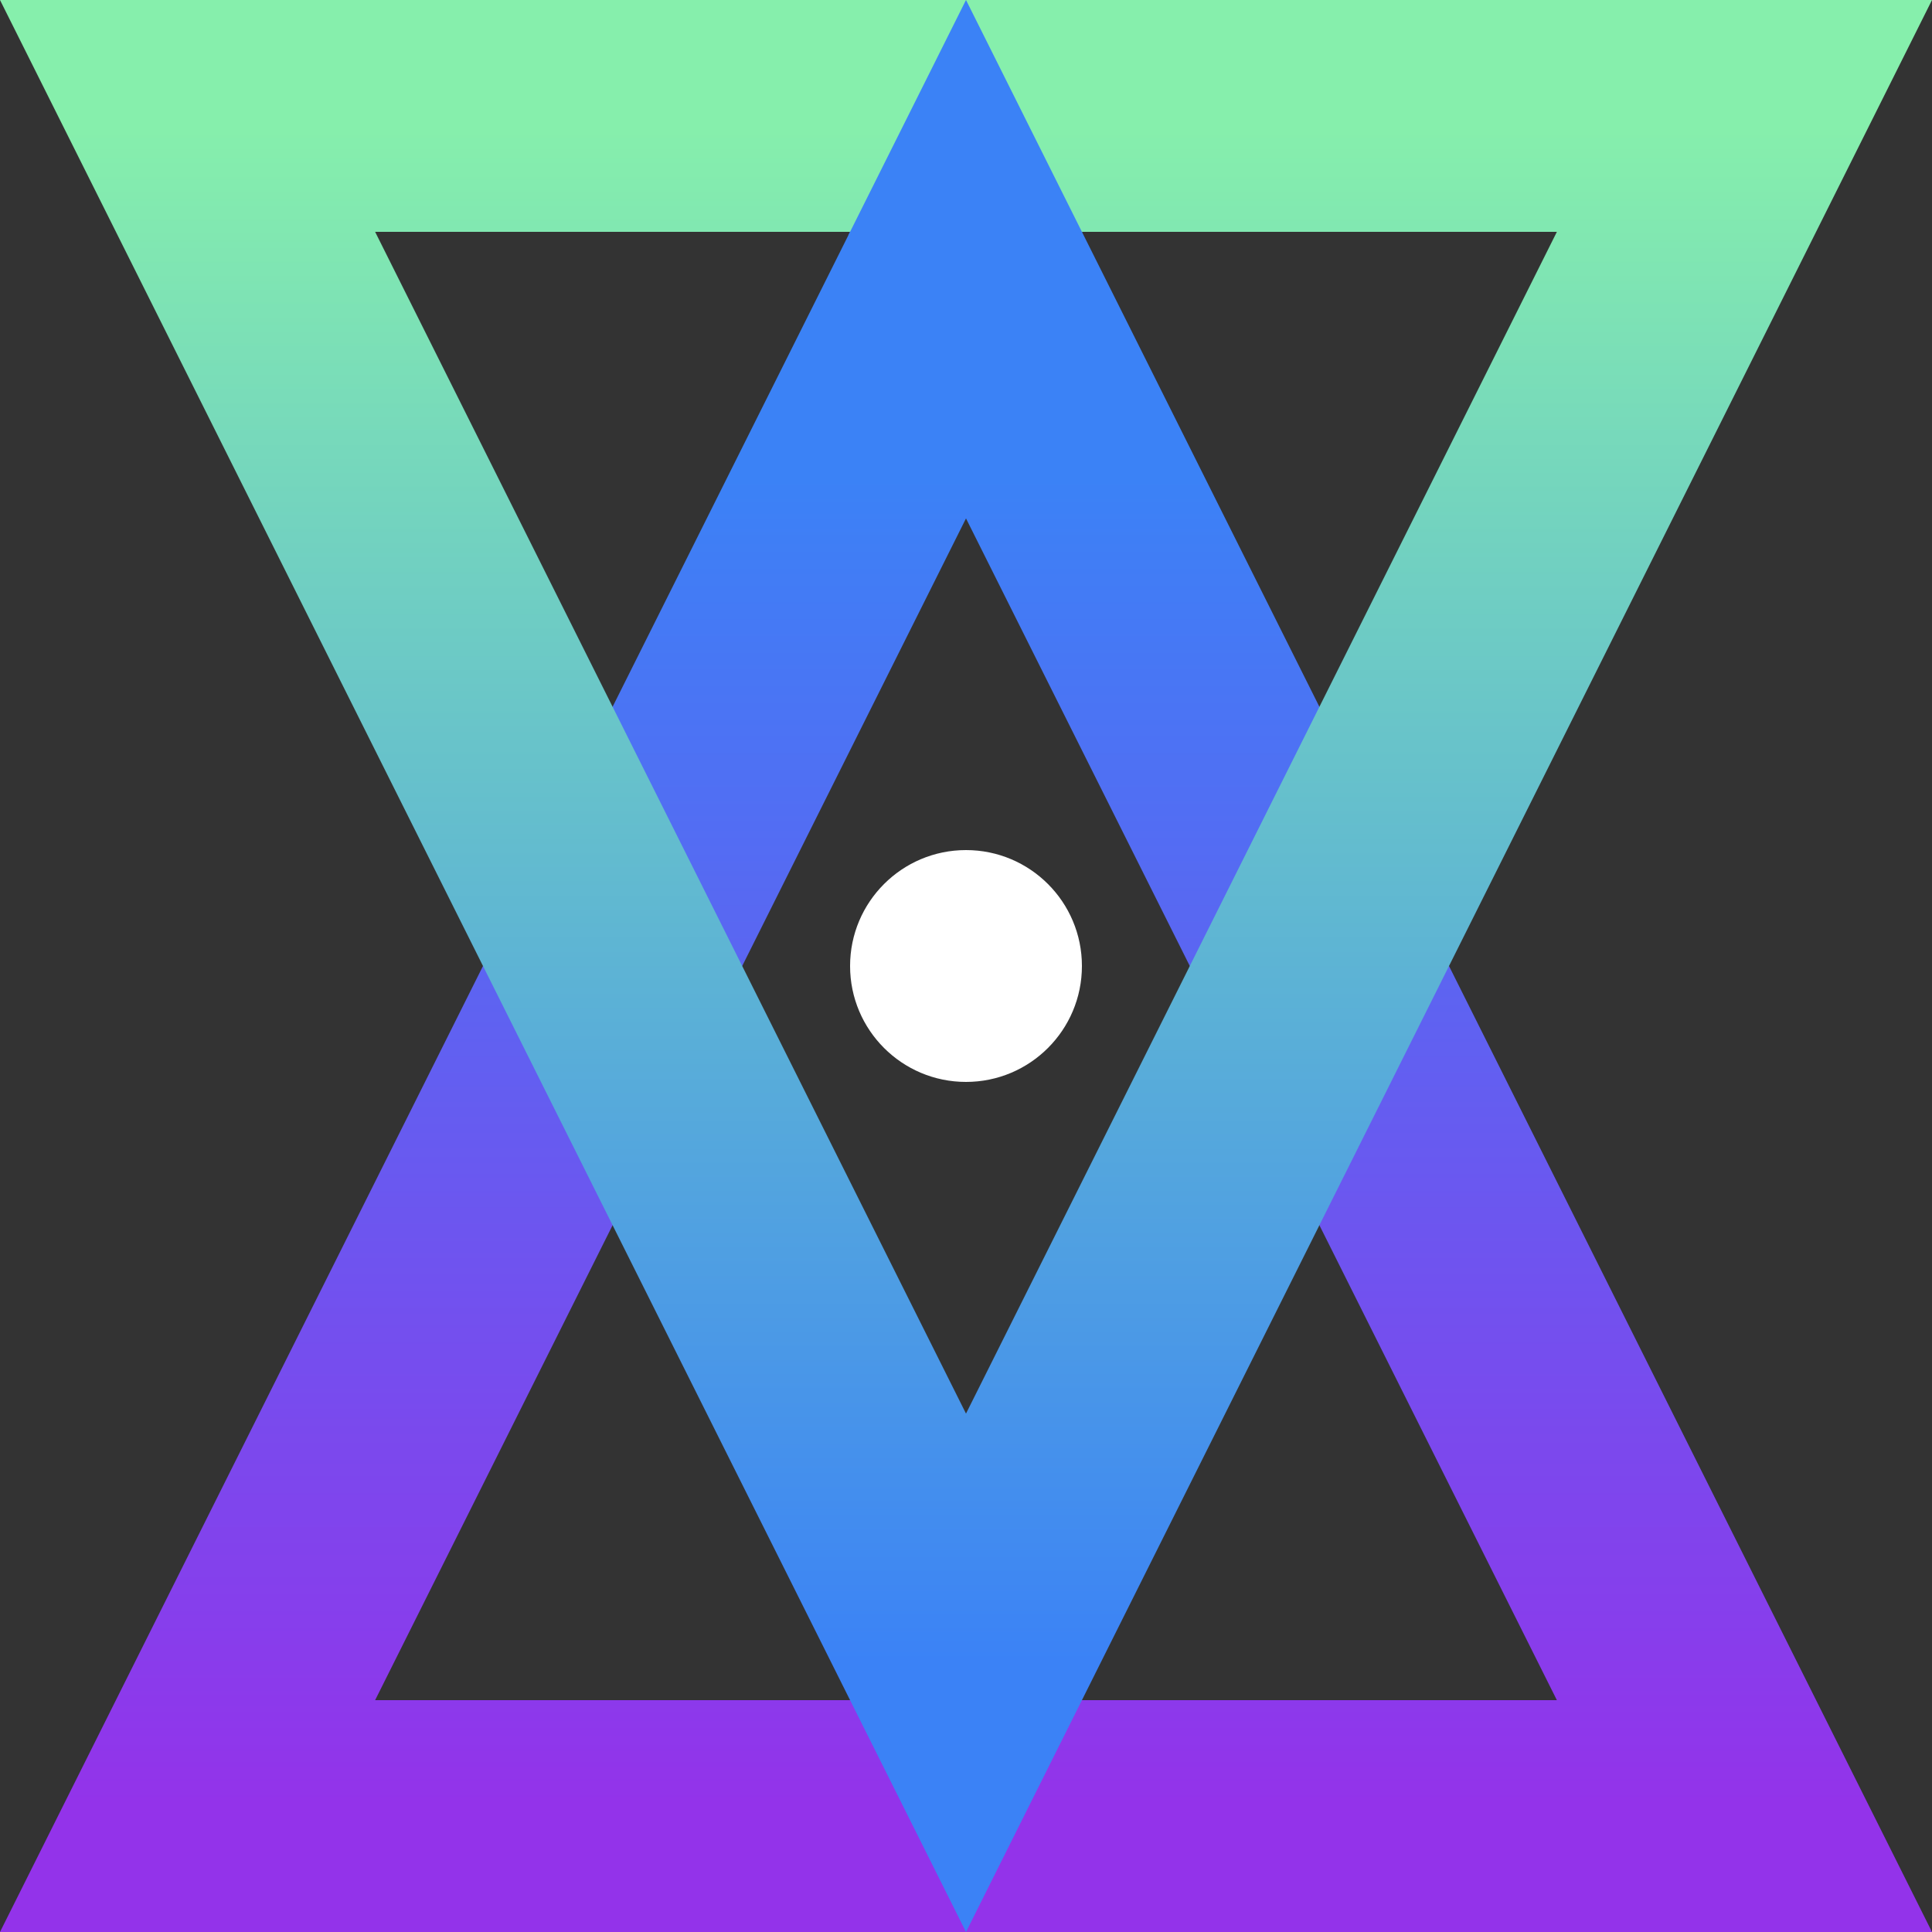
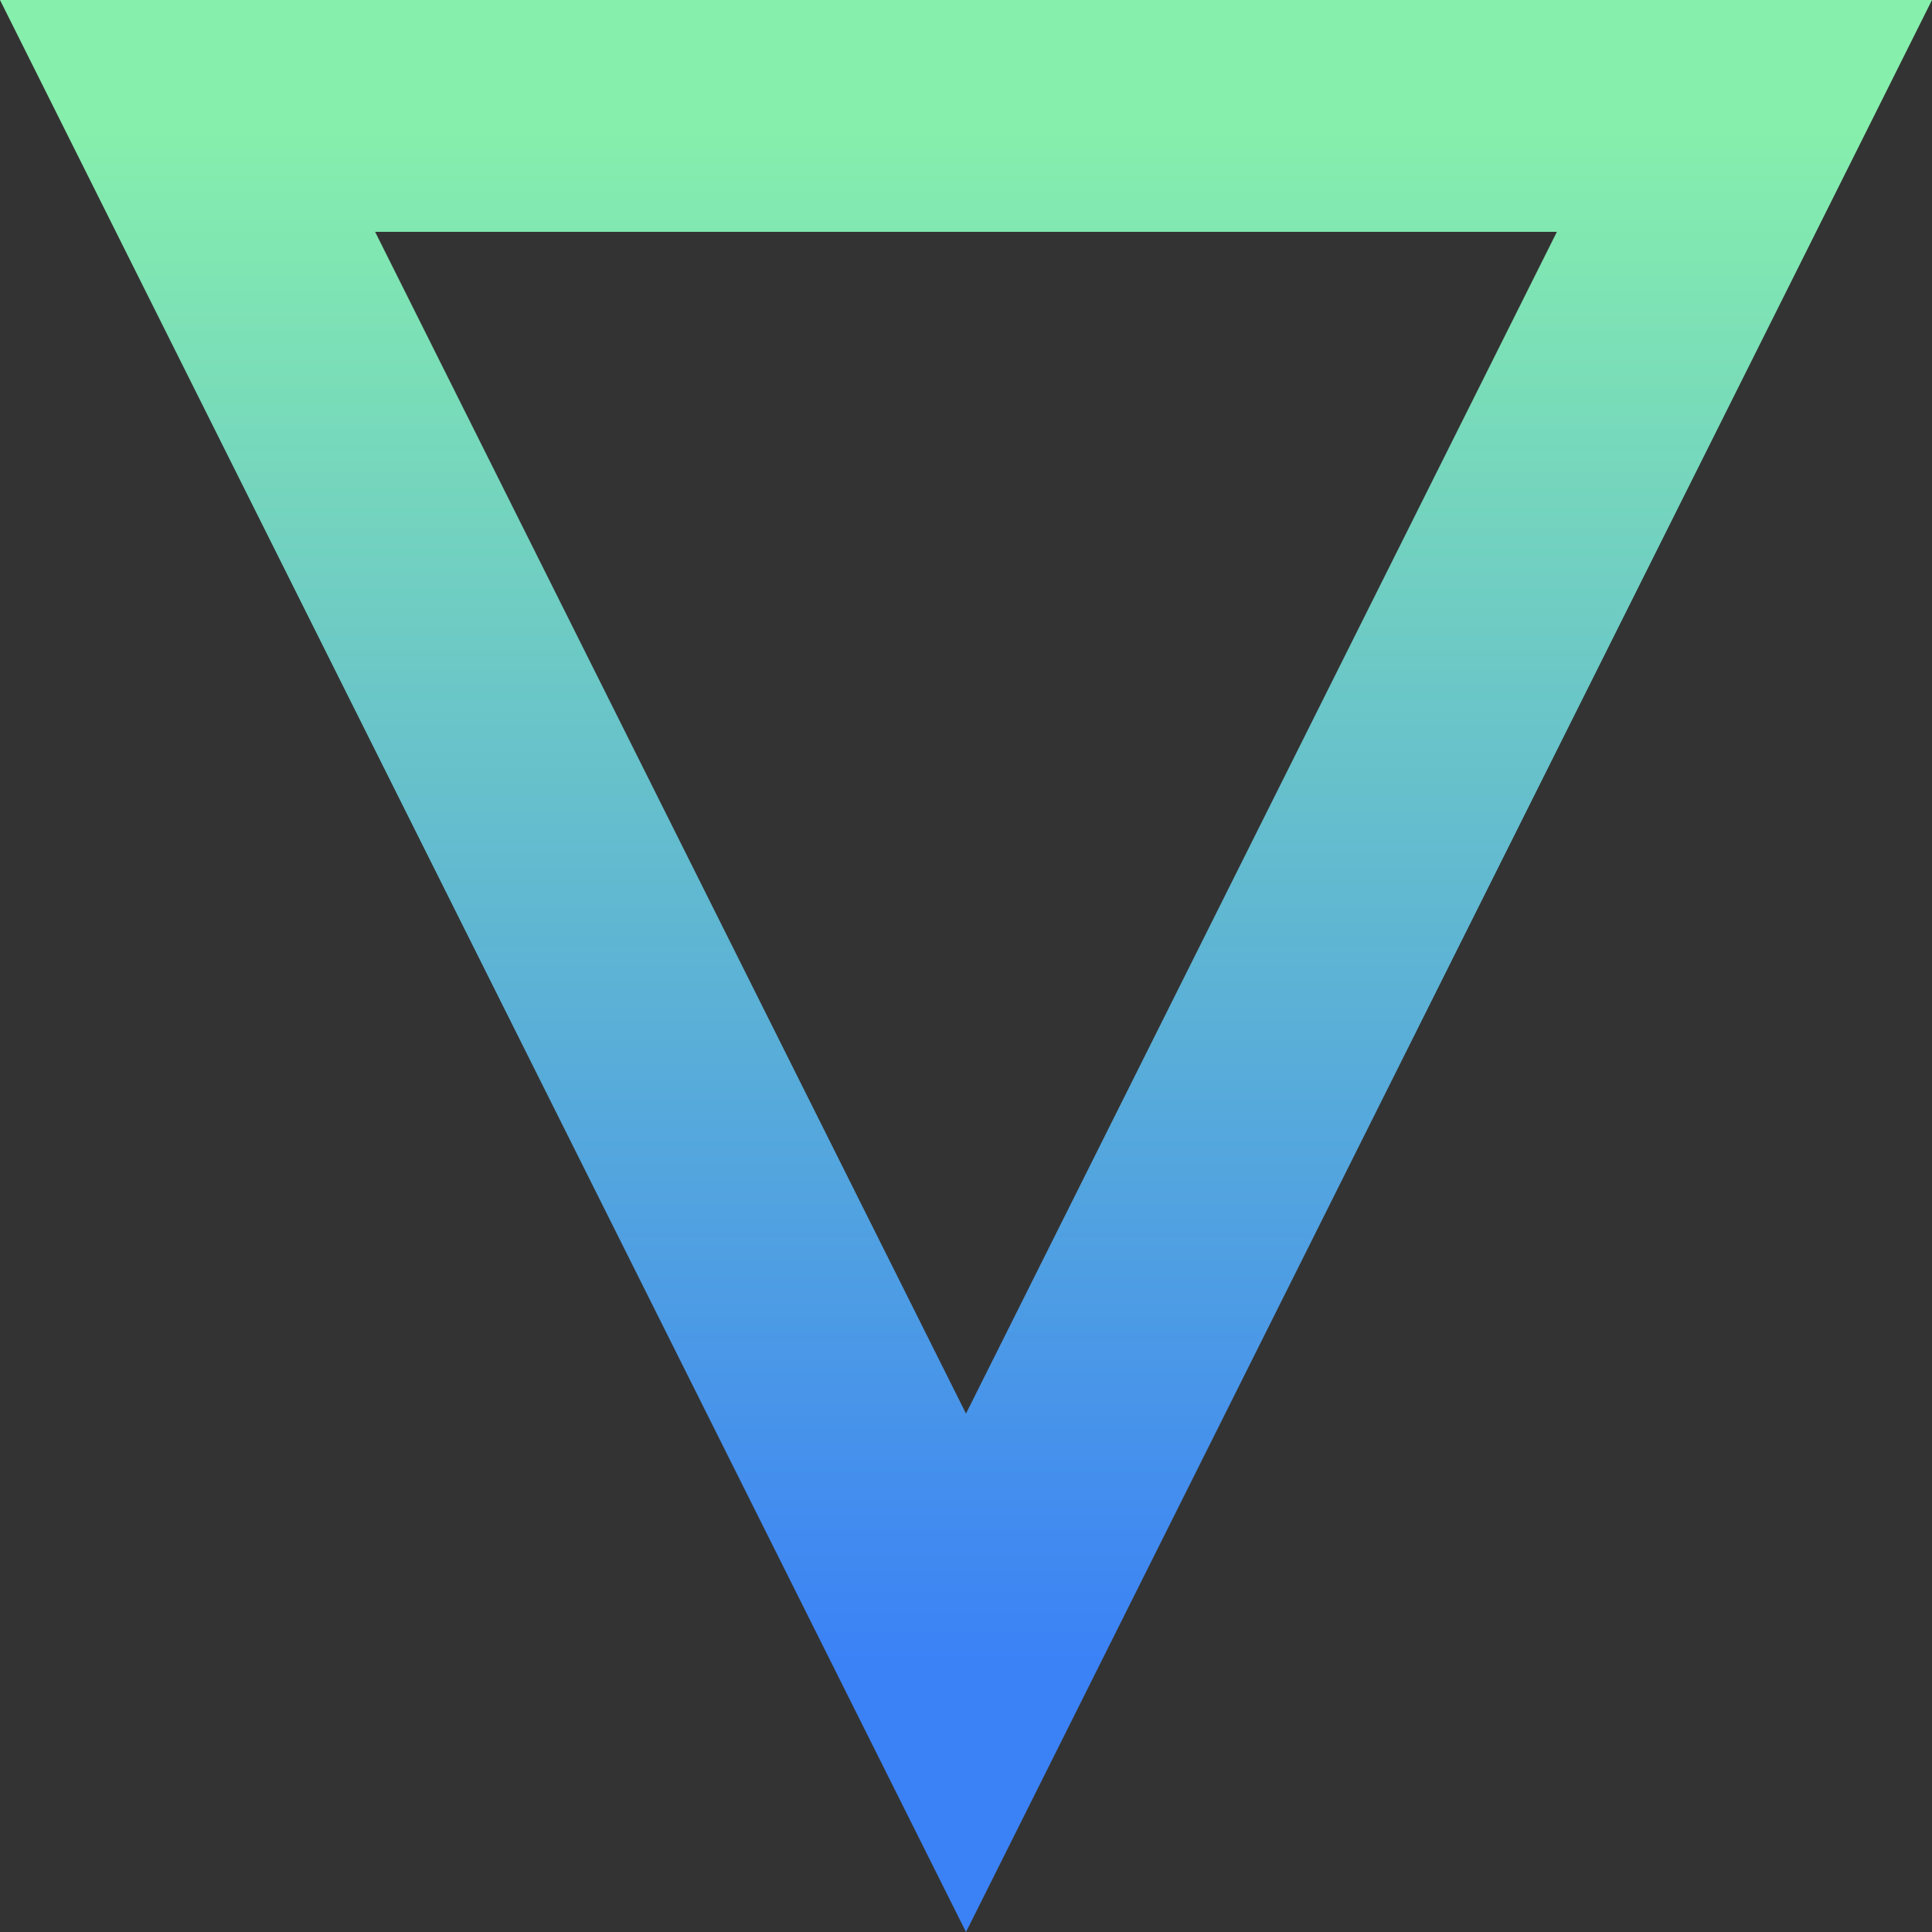
<svg xmlns="http://www.w3.org/2000/svg" width="500px" height="500px" viewBox="0 0 500 500" version="1.1">
  <rect x="0" y="0" width="500" height="500" fill="#333333" stroke="none" />
  <defs>
    <linearGradient x1="50%" y1="13.486%" x2="50%" y2="100%" id="linearGradient-mg9tx20zkv-1">
      <stop stop-color="#3B82F6" offset="0%" />
      <stop stop-color="#9333EA" offset="100%" />
    </linearGradient>
    <linearGradient x1="50%" y1="0%" x2="50%" y2="100%" id="linearGradient-mg9tx20zkv-2">
      <stop stop-color="#3B82F6" offset="0%" />
      <stop stop-color="#86EFAC" offset="100%" />
    </linearGradient>
  </defs>
  <g stroke="none" stroke-width="1" fill="none" fill-rule="evenodd">
    <g>
-       <path d="M250,67.082 L451.459,470 L48.541,470 L250,67.082 Z" stroke="url(#linearGradient-mg9tx20zkv-1)" stroke-width="60" />
      <path d="M250,67.082 L451.459,470 L48.541,470 L250,67.082 Z" stroke="url(#linearGradient-mg9tx20zkv-2)" stroke-width="60" transform="translate(250, 250) scale(1, -1) translate(-250, -250)" />
-       <circle id="Oval" fill="#FFFFFF" cx="250" cy="250" r="30" />
-       <path d="M250,33.541 L255.961,45.464 L243.969,45.604 L250,33.541 Z" stroke="#3B82F6" stroke-width="30" />
    </g>
  </g>
</svg>